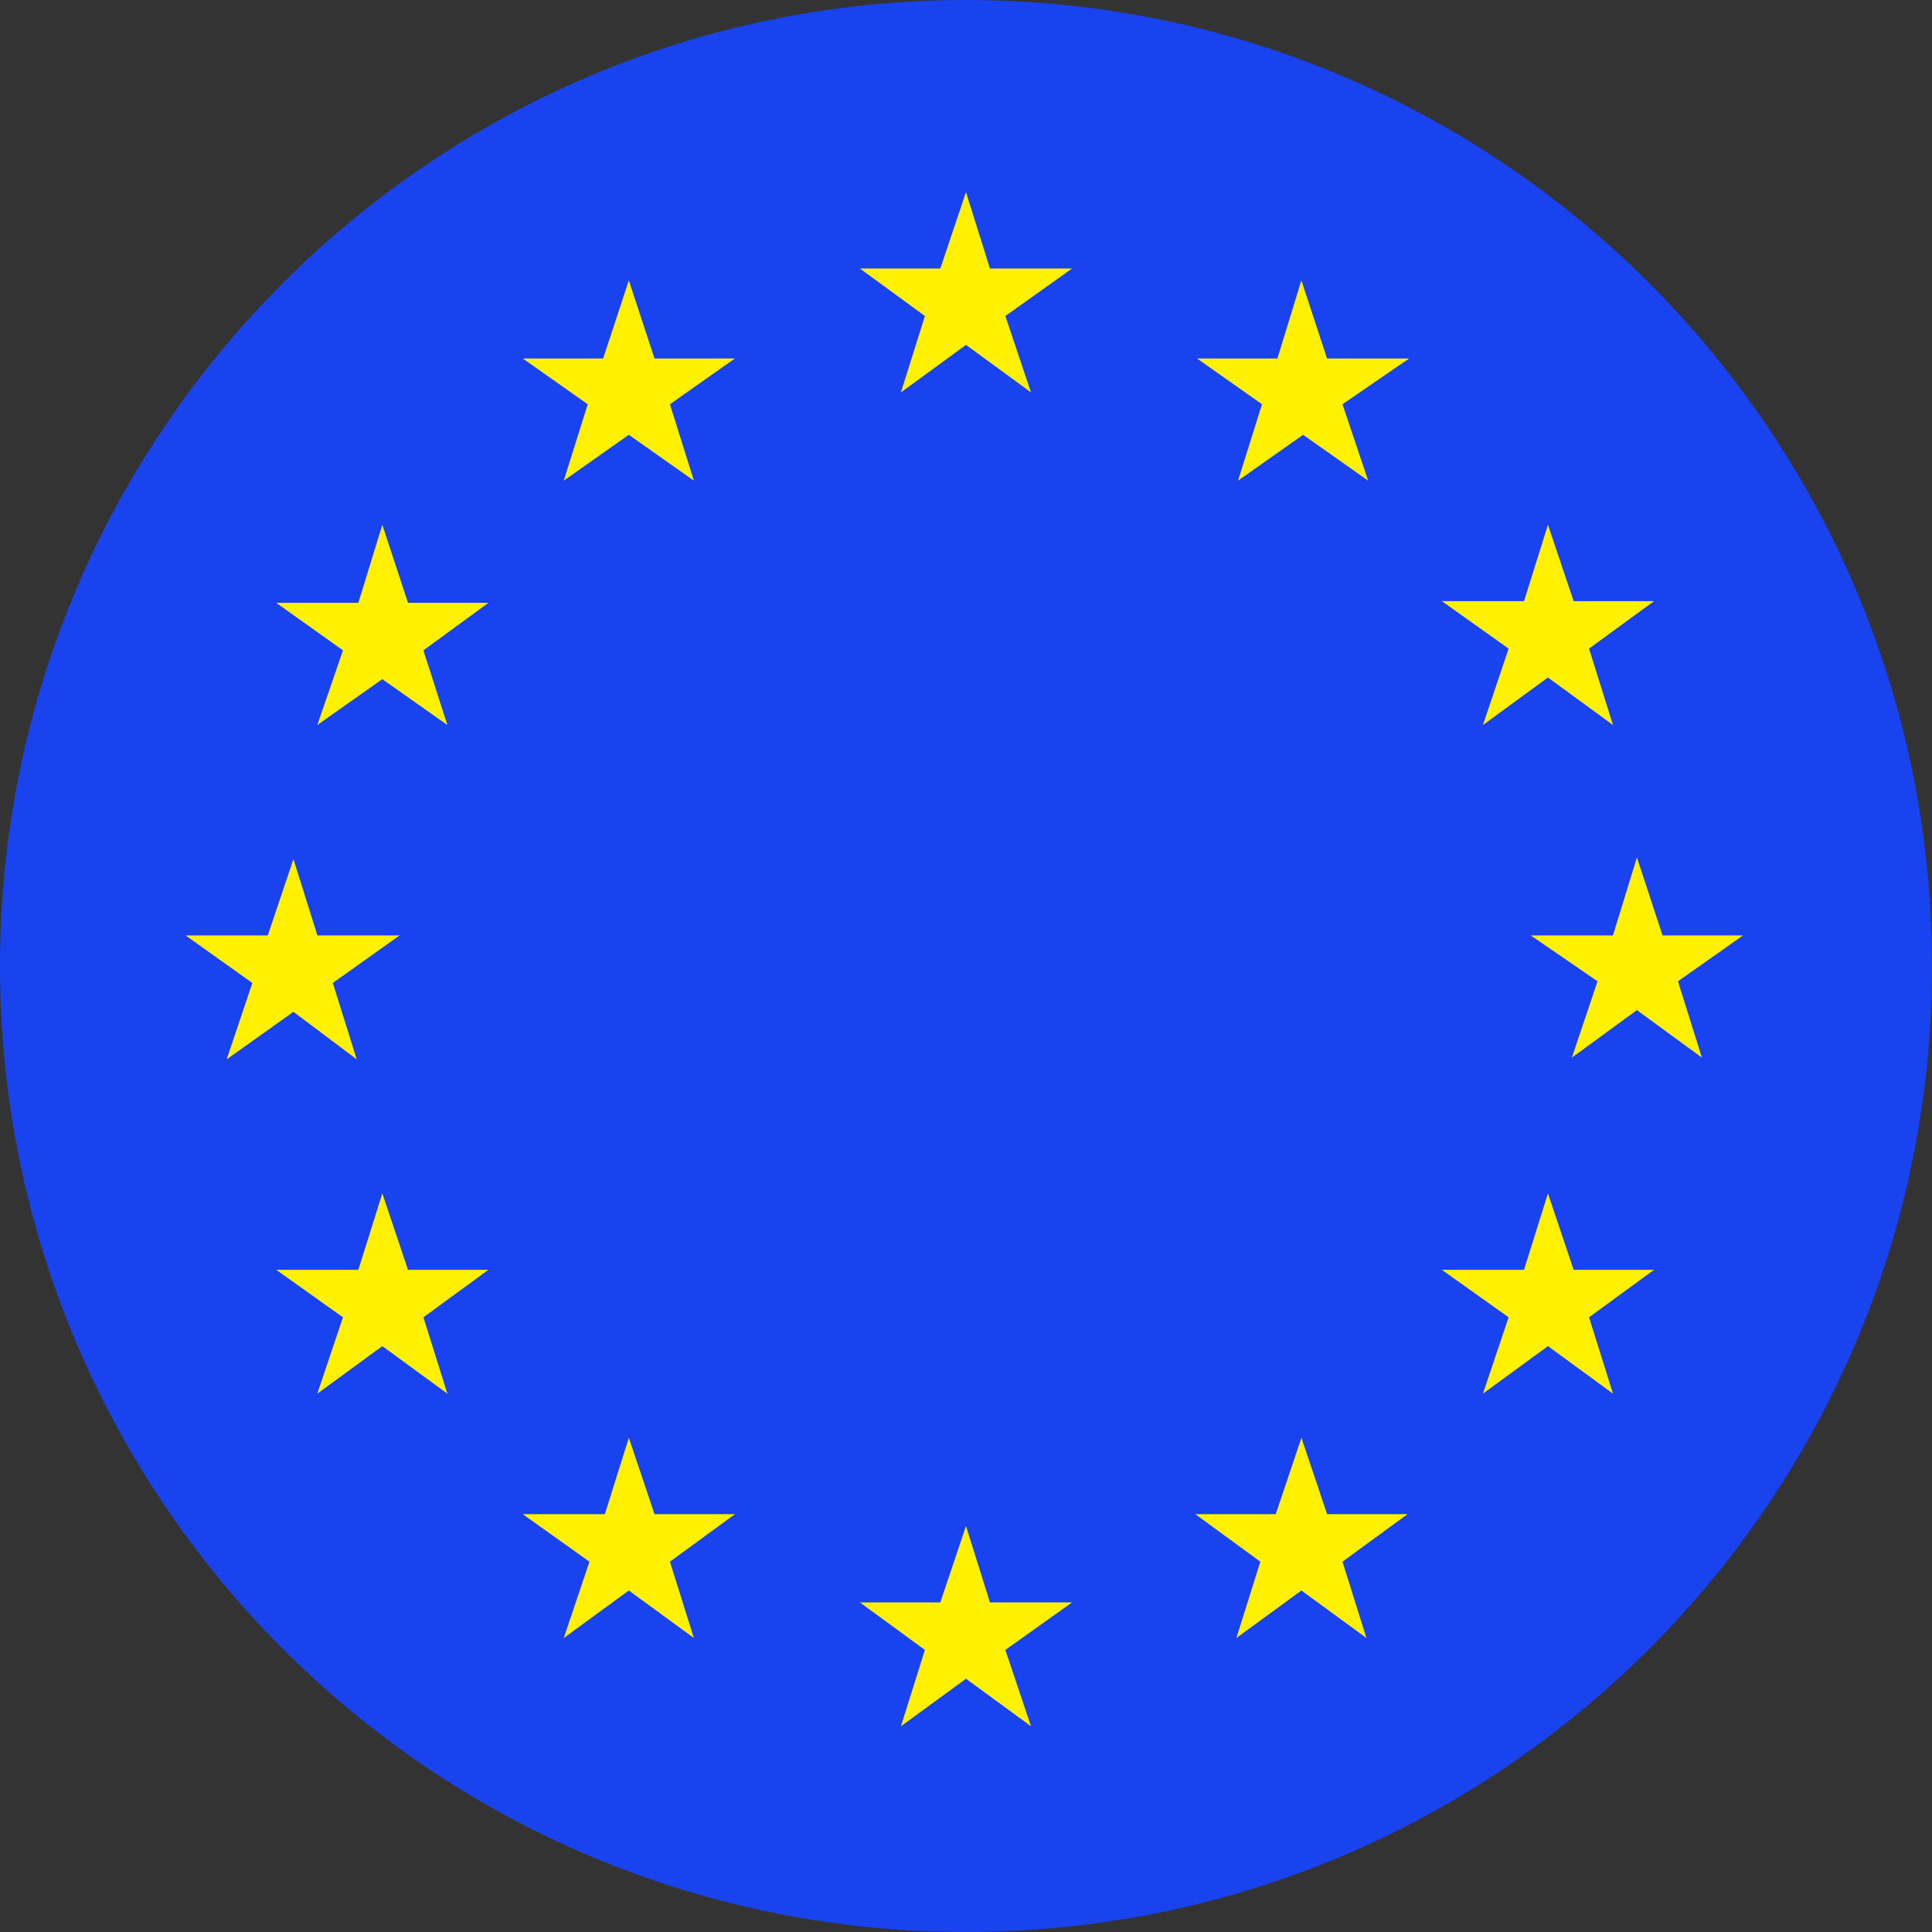
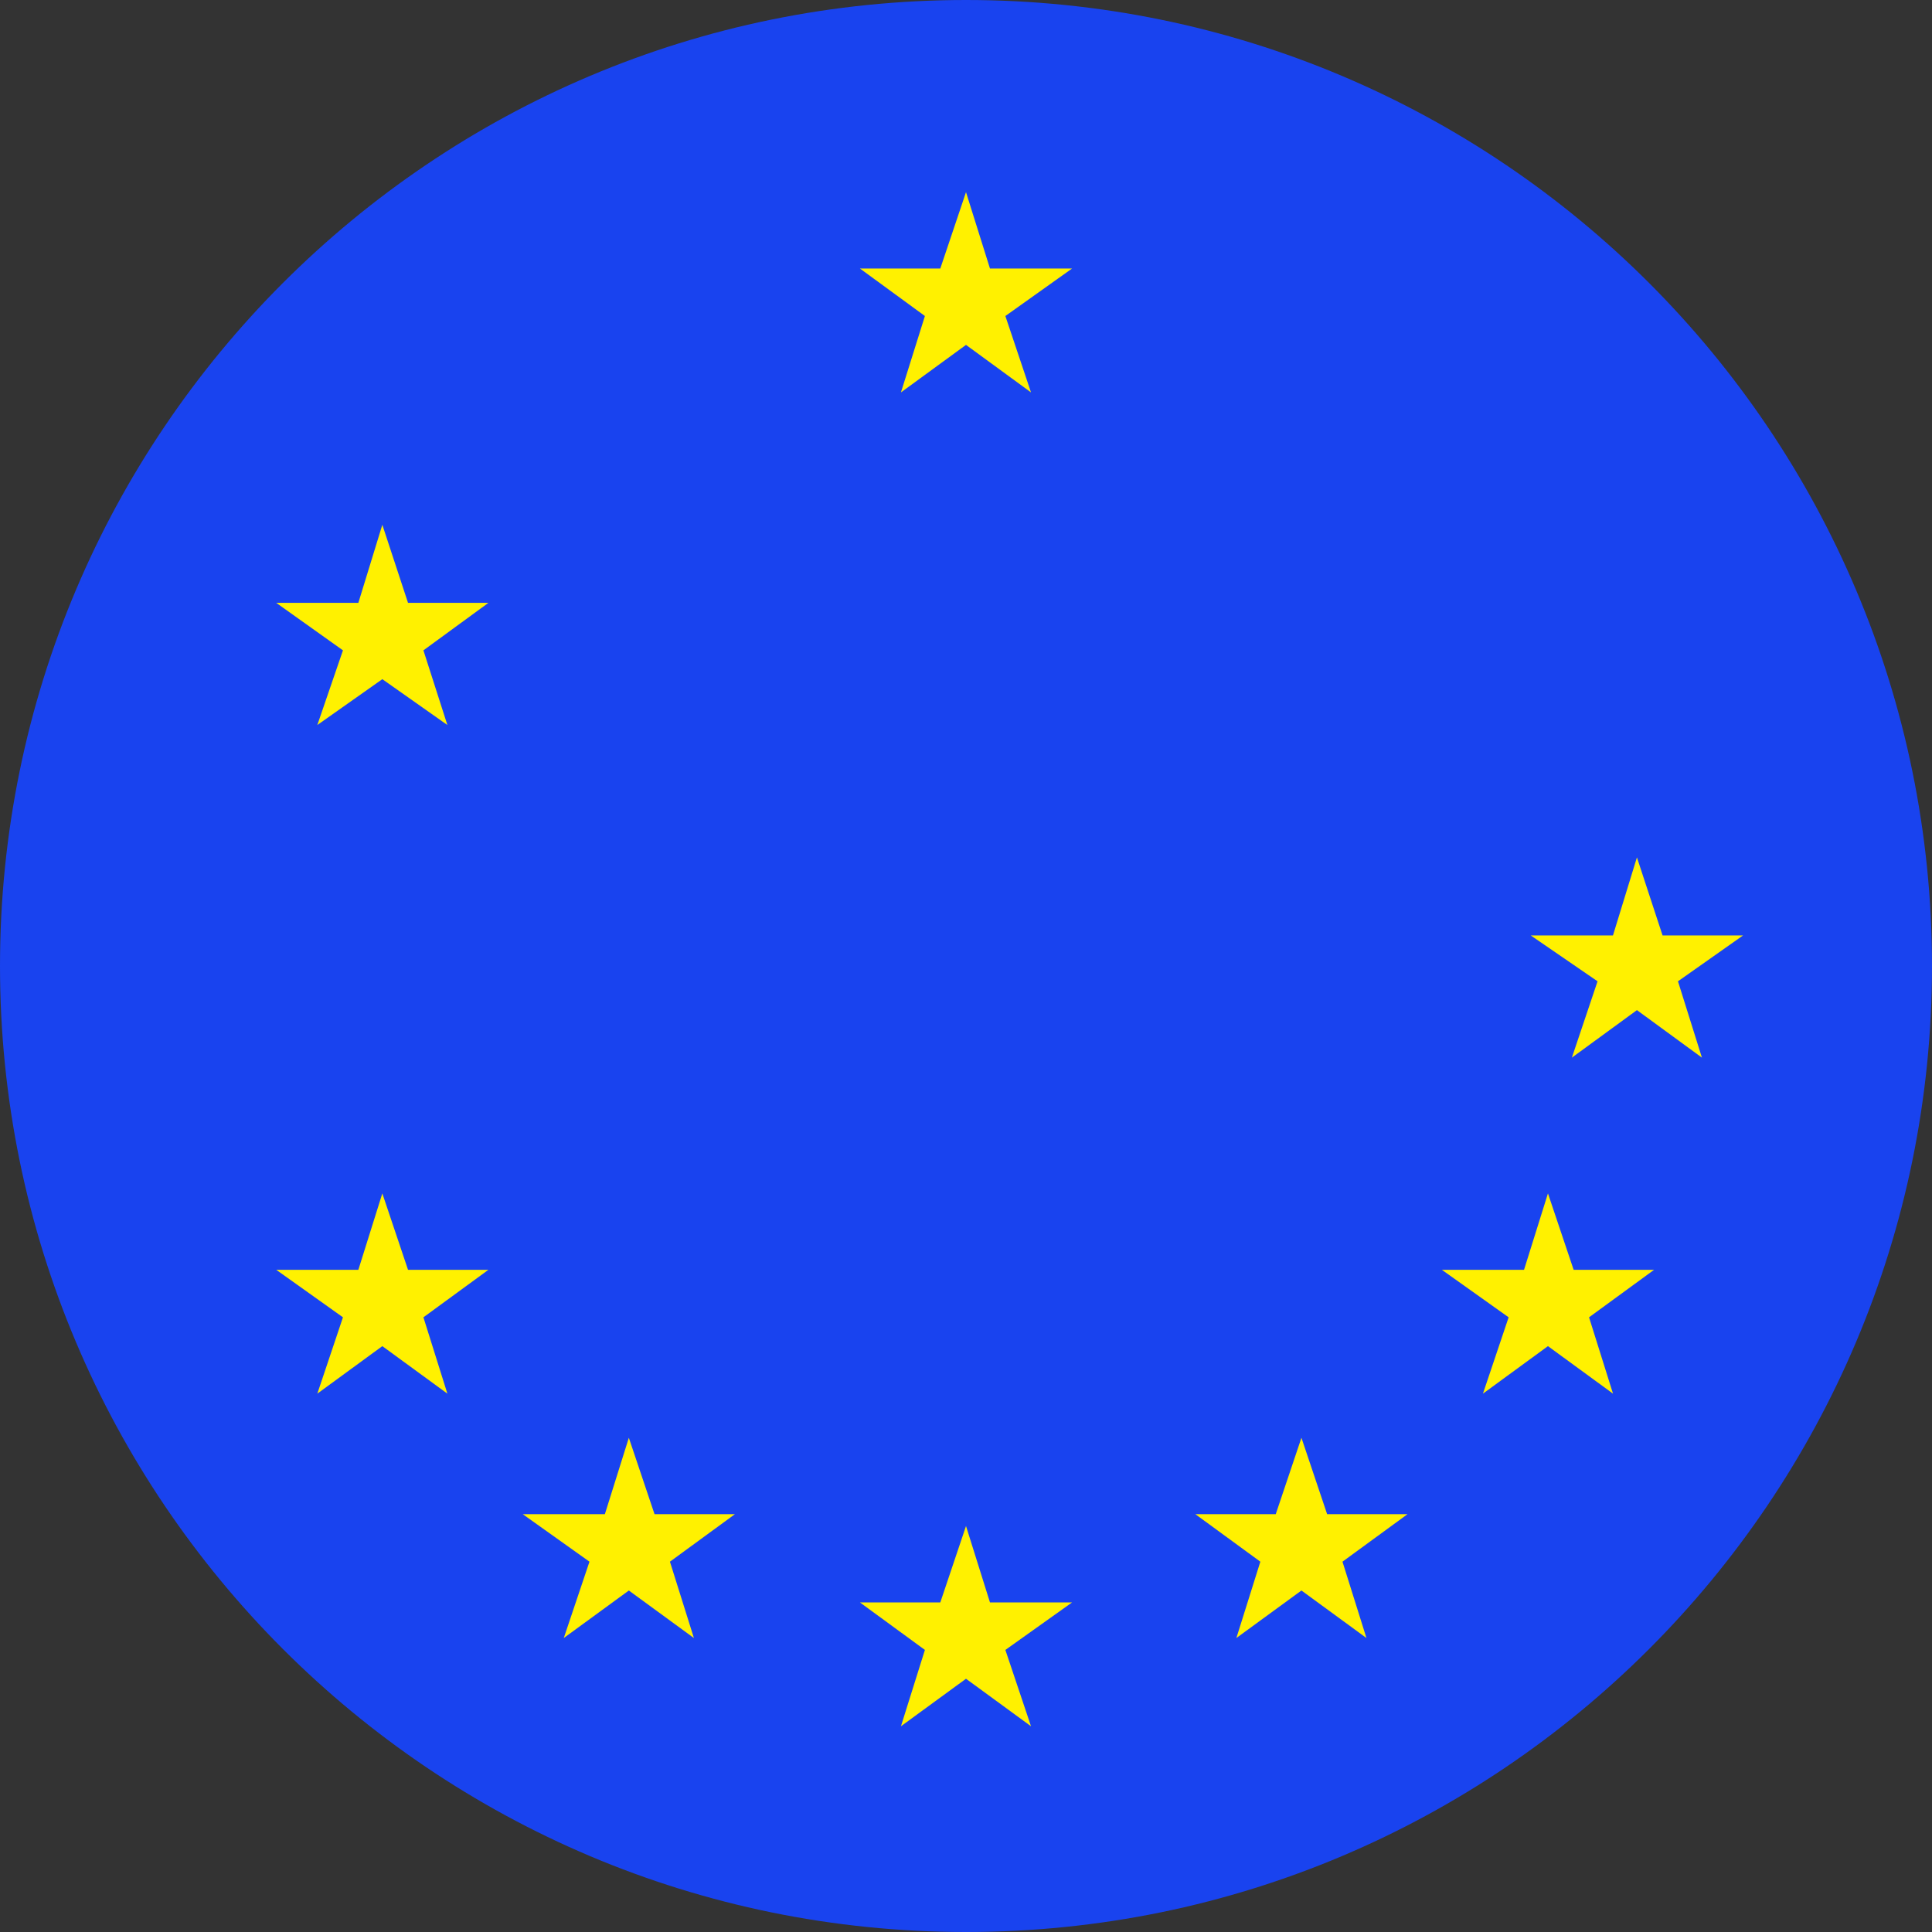
<svg xmlns="http://www.w3.org/2000/svg" width="37" height="37" viewBox="0 0 37 37" fill="none">
  <rect x="0" y="0" width="37" height="37" fill="#333333" stroke="none" />
  <path d="M0 18.5C0 28.717 8.283 37 18.5 37C28.717 37 37 28.717 37 18.5C37 8.283 28.717 0 18.5 0C8.283 0 0 8.283 0 18.5Z" fill="#1943EF" />
  <path d="M17.254 7.515L18.5 6.605L19.745 7.515L19.254 6.052L20.532 5.142H18.959L18.5 3.68L18.008 5.142H16.468L17.713 6.052L17.254 7.515Z" fill="#FFF100" />
-   <path d="M10.797 9.205L12.043 8.327L13.289 9.205L12.83 7.742L14.075 6.865H12.535L12.043 5.37L11.551 6.865H10.011L11.256 7.742L10.797 9.205Z" fill="#FFF100" />
  <path d="M7.322 10.05L6.863 11.545H5.29L6.568 12.455L6.077 13.885L7.322 13.007L8.568 13.885L8.109 12.455L9.354 11.545H7.814L7.322 10.05Z" fill="#FFF100" />
-   <path d="M5.62 19.378L6.832 20.288L6.374 18.825L7.652 17.915H6.079L5.62 16.453L5.128 17.915H3.555L4.833 18.825L4.341 20.288L5.62 19.378Z" fill="#FFF100" />
  <path d="M7.814 24.318L7.322 22.855L6.863 24.318H5.29L6.568 25.228L6.077 26.69L7.322 25.78L8.568 26.69L8.109 25.228L9.354 24.318H7.814Z" fill="#FFF100" />
  <path d="M12.535 28.998L12.043 27.535L11.584 28.998H10.011L11.289 29.908L10.797 31.37L12.043 30.46L13.289 31.37L12.83 29.908L14.075 28.998H12.535Z" fill="#FFF100" />
  <path d="M18.959 30.688L18.5 29.225L18.008 30.688H16.468L17.713 31.598L17.254 33.06L18.5 32.15L19.745 33.06L19.254 31.598L20.532 30.688H18.959Z" fill="#FFF100" />
  <path d="M25.416 28.998L24.924 27.535L24.432 28.998H22.892L24.137 29.908L23.678 31.37L24.924 30.46L26.169 31.37L25.71 29.908L26.956 28.998H25.416Z" fill="#FFF100" />
  <path d="M30.137 24.318L29.645 22.855L29.187 24.318H27.613L28.892 25.228L28.4 26.69L29.645 25.78L30.891 26.69L30.432 25.228L31.678 24.318H30.137Z" fill="#FFF100" />
  <path d="M33.381 17.915H31.84L31.349 16.42L30.89 17.915H29.316L30.595 18.793L30.103 20.255L31.349 19.345L32.594 20.255L32.135 18.793L33.381 17.915Z" fill="#FFF100" />
-   <path d="M28.4 13.885L29.645 12.975L30.891 13.885L30.432 12.422L31.678 11.512H30.137L29.645 10.05L29.187 11.512H27.613L28.892 12.422L28.4 13.885Z" fill="#FFF100" />
-   <path d="M24.923 5.37L24.464 6.865H22.924L24.169 7.742L23.71 9.205L24.956 8.327L26.202 9.205L25.71 7.742L26.988 6.865H25.415L24.923 5.37Z" fill="#FFF100" />
</svg>